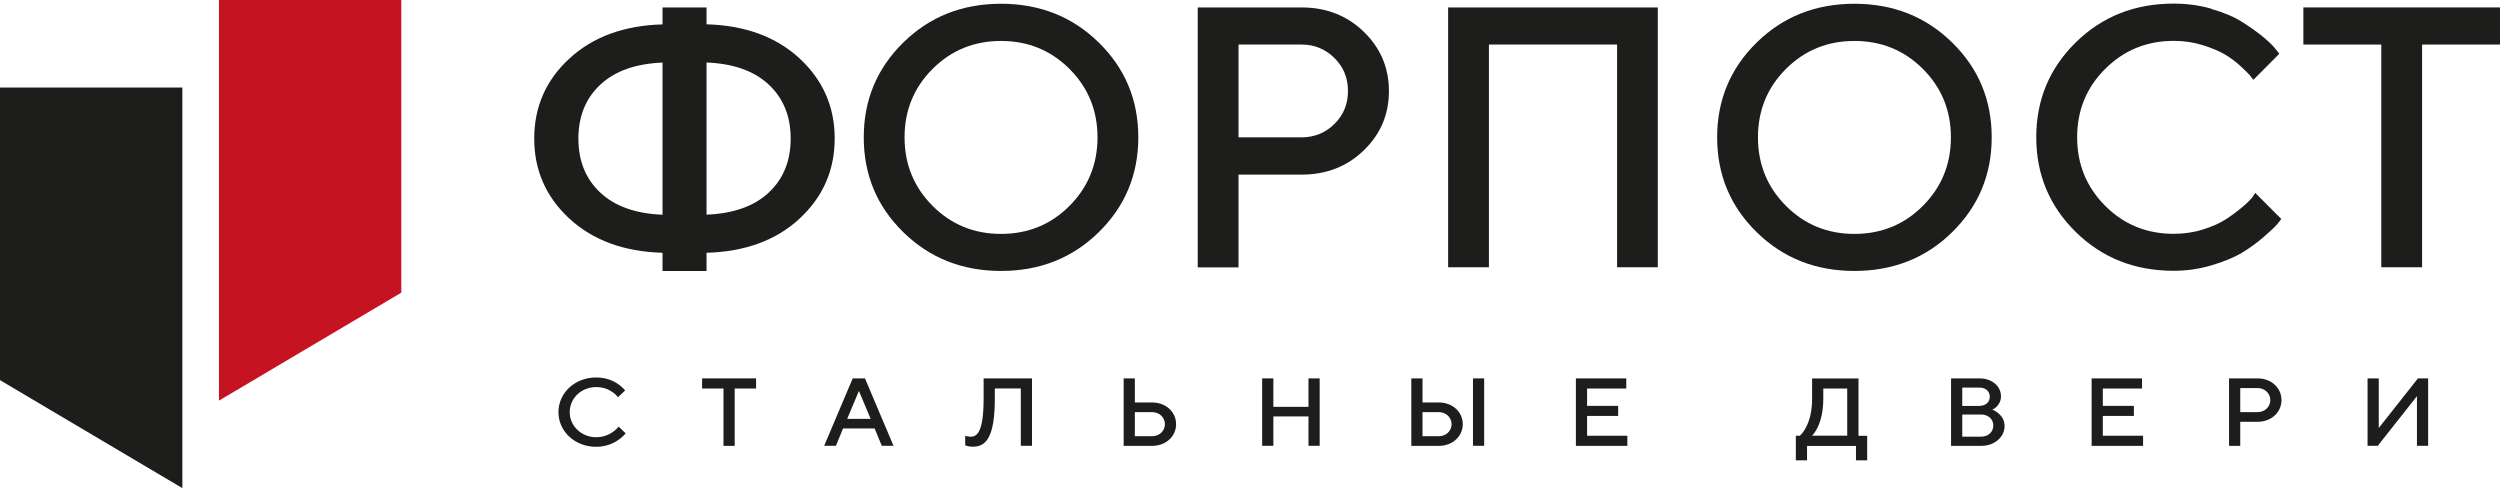
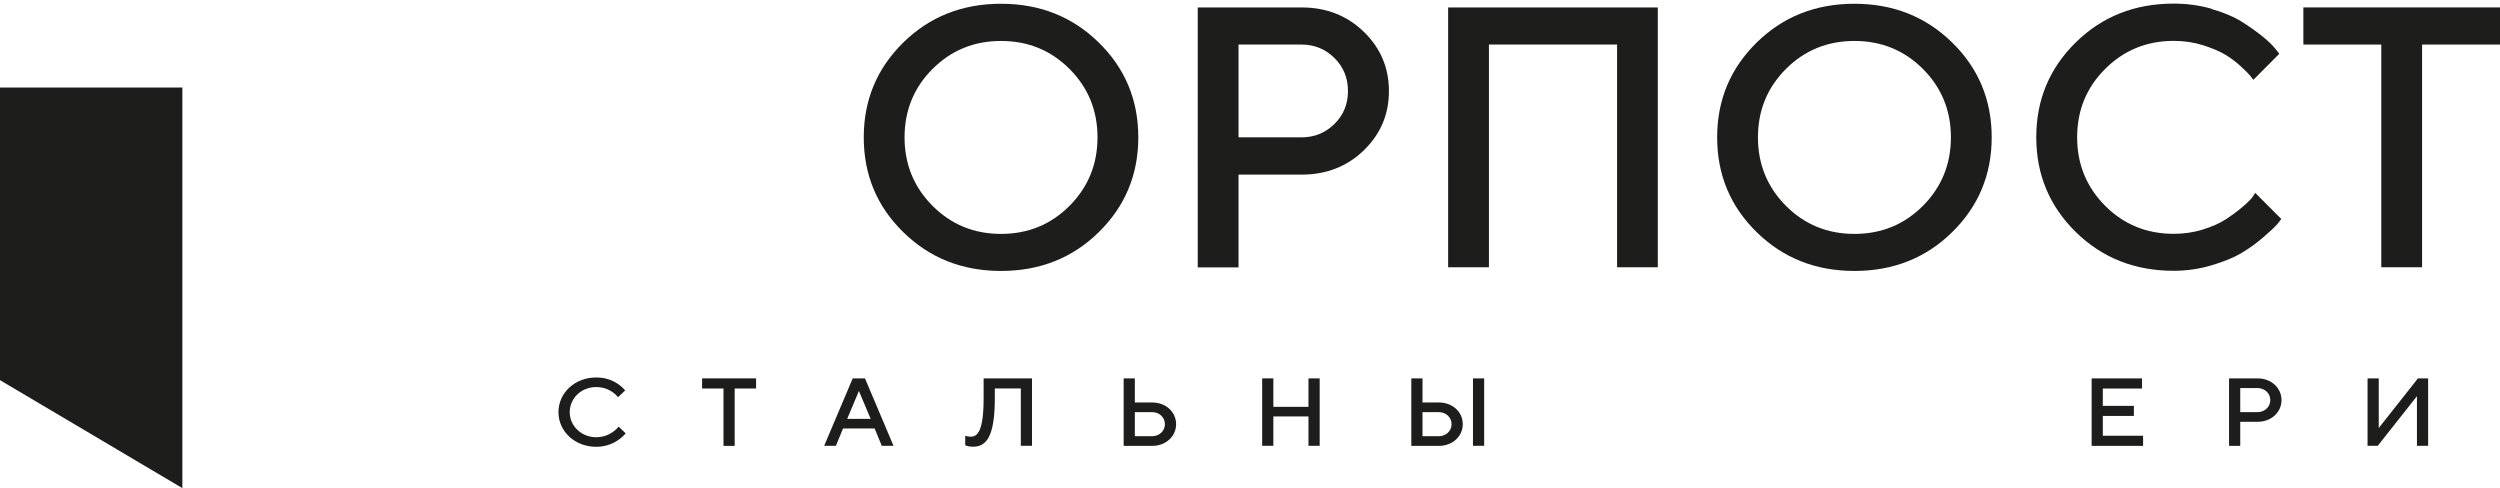
<svg xmlns="http://www.w3.org/2000/svg" id="_Слой_2" data-name="Слой 2" viewBox="0 0 325.99 63.65">
  <defs>
    <style>
      .cls-1 {
        fill: #c51321;
      }

      .cls-2 {
        fill: #1d1d1b;
      }
    </style>
  </defs>
  <g id="_Слой_1-2" data-name="Слой 1">
    <g>
      <polygon class="cls-2" points="0 49.57 23.78 63.65 23.78 11.41 0 11.41 0 49.57" />
-       <polygon class="cls-1" points="52.33 38.16 28.55 52.24 28.55 0 52.33 0 52.33 38.16" />
    </g>
    <path class="cls-2" d="m117.78,5.55c3.43-3.37,7.68-5.06,12.75-5.06s9.31,1.69,12.75,5.06,5.15,7.49,5.15,12.36-1.72,8.99-5.15,12.36c-3.43,3.37-7.68,5.06-12.75,5.06s-9.31-1.69-12.75-5.06-5.15-7.49-5.15-12.36,1.72-8.99,5.15-12.36Zm3.82,21.29c2.43,2.44,5.41,3.66,8.93,3.66s6.5-1.22,8.93-3.66c2.43-2.44,3.65-5.42,3.65-8.93s-1.22-6.49-3.65-8.92-5.41-3.65-8.93-3.65-6.5,1.22-8.93,3.65c-2.43,2.43-3.65,5.41-3.65,8.92s1.22,6.49,3.65,8.93Z" />
    <path class="cls-2" d="m169.72.97c3.23,0,5.93,1.06,8.12,3.18,2.18,2.12,3.27,4.69,3.27,7.73s-1.09,5.6-3.27,7.72c-2.18,2.11-4.89,3.17-8.12,3.17h-8.22v12.1h-5.32V.97h13.54Zm-8.22,4.84v12.1h8.22c1.67,0,3.1-.58,4.28-1.74,1.18-1.16,1.77-2.59,1.77-4.3s-.59-3.15-1.77-4.31c-1.18-1.17-2.61-1.75-4.28-1.75h-8.22Z" />
    <path class="cls-2" d="m216.18,34.85h-5.32V5.81h-16.71v29.04h-5.32V.97h27.34v33.89Z" />
    <path class="cls-2" d="m229.06,5.55c3.43-3.37,7.68-5.06,12.75-5.06s9.31,1.69,12.75,5.06,5.15,7.49,5.15,12.36-1.72,8.99-5.15,12.36c-3.43,3.37-7.68,5.06-12.75,5.06s-9.31-1.69-12.75-5.06-5.15-7.49-5.15-12.36,1.72-8.99,5.15-12.36Zm3.82,21.29c2.43,2.44,5.41,3.66,8.93,3.66s6.5-1.22,8.93-3.66c2.43-2.44,3.65-5.42,3.65-8.93s-1.22-6.49-3.65-8.92-5.41-3.65-8.93-3.65-6.5,1.22-8.93,3.65c-2.43,2.43-3.65,5.41-3.65,8.92s1.22,6.49,3.65,8.93Z" />
    <path class="cls-2" d="m288.37,1.17c1.58.45,2.88,1,3.91,1.64,1.03.65,1.93,1.28,2.71,1.91.77.63,1.34,1.17,1.7,1.63l.52.66-3.38,3.4c-.09-.13-.23-.3-.41-.53-.18-.23-.59-.64-1.24-1.24-.65-.6-1.34-1.11-2.08-1.55-.74-.43-1.71-.84-2.89-1.21-1.19-.37-2.45-.55-3.77-.55-3.51,0-6.49,1.22-8.93,3.65s-3.66,5.41-3.66,8.92,1.22,6.49,3.65,8.93c2.43,2.44,5.41,3.66,8.94,3.66,1.32,0,2.59-.18,3.79-.56,1.21-.37,2.21-.82,3-1.33.8-.52,1.5-1.04,2.1-1.55.61-.51,1.06-.95,1.36-1.31l.38-.59,3.4,3.4c-.13.19-.32.44-.58.74s-.84.85-1.73,1.62-1.84,1.46-2.84,2.06-2.31,1.14-3.92,1.62c-1.61.48-3.27.72-4.97.72-5.07,0-9.33-1.69-12.76-5.06s-5.15-7.49-5.15-12.36,1.72-8.99,5.15-12.36c3.43-3.37,7.69-5.06,12.76-5.06,1.72,0,3.36.22,4.94.67Z" />
    <path class="cls-2" d="m325.99.97v4.84h-10.16v29.04h-5.32V5.81h-10.16V.97h25.64Z" />
-     <path class="cls-2" d="m104.25,28.51c3.06-2.82,4.59-6.31,4.59-10.45s-1.53-7.62-4.59-10.45c-3.06-2.82-7.1-4.3-12.12-4.44V.97h-5.74v2.21c-5.02.14-9.06,1.62-12.13,4.44-3.07,2.82-4.6,6.31-4.6,10.45s1.54,7.62,4.6,10.45c3.07,2.82,7.11,4.3,12.13,4.44v2.38h5.74v-2.38c5.02-.14,9.06-1.62,12.12-4.44Zm-12.12-20.36c3.49.14,6.19,1.09,8.1,2.87,1.91,1.78,2.87,4.13,2.87,7.05s-.96,5.28-2.87,7.05c-1.91,1.78-4.61,2.73-8.1,2.87V8.15Zm-5.74,19.85c-3.49-.14-6.19-1.09-8.1-2.87-1.91-1.78-2.87-4.13-2.87-7.05s.96-5.28,2.87-7.05c1.91-1.78,4.61-2.73,8.1-2.87v19.85Z" />
    <g>
      <path class="cls-2" d="m81.59,56.5c-.28.33-.6.62-.98.88-.65.44-1.59.88-2.87.88-2.79,0-4.92-2.01-4.92-4.52s2.13-4.52,4.92-4.52c1.28,0,2.21.41,2.84.85.36.25.68.53.94.84l-.93.88c-.19-.24-.43-.46-.7-.65-.48-.34-1.2-.67-2.15-.67-1.93,0-3.45,1.45-3.45,3.27s1.53,3.27,3.45,3.27c.96,0,1.69-.34,2.18-.69.29-.2.54-.43.74-.69l.93.88Z" />
      <path class="cls-2" d="m94.34,50.66h-2.79v-1.32h7.04v1.32h-2.79v7.48h-1.46v-7.48Z" />
      <path class="cls-2" d="m111.2,49.34h1.59l3.72,8.79h-1.53l-.93-2.26h-4.12l-.93,2.26h-1.53l3.72-8.79Zm2.33,5.28l-1.53-3.64-1.53,3.64h3.06Z" />
      <path class="cls-2" d="m125.87,56.82c.07.03.13.05.21.06.15.04.32.06.52.06.86,0,1.66-.75,1.66-4.96v-2.64h6.31v8.79h-1.46v-7.48h-3.39v1.32c0,5.15-1.2,6.28-2.86,6.28-.31,0-.54-.04-.72-.09l-.28-.1v-1.26Z" />
      <path class="cls-2" d="m146.52,49.34h1.46v3.14h2.26c1.81,0,3.12,1.26,3.12,2.83s-1.32,2.83-3.12,2.83h-3.72v-8.79Zm3.72,7.54c.93,0,1.66-.69,1.66-1.57s-.73-1.57-1.66-1.57h-2.26v3.14h2.26Z" />
      <path class="cls-2" d="m164.58,49.34h1.46v3.71h4.58v-3.71h1.46v8.79h-1.46v-3.83h-4.58v3.83h-1.46v-8.79Z" />
      <path class="cls-2" d="m184.03,49.34h1.46v3.14h2.13c1.81,0,3.12,1.26,3.12,2.83s-1.32,2.83-3.12,2.83h-3.59v-8.79Zm3.59,7.54c.93,0,1.66-.69,1.66-1.57s-.73-1.57-1.66-1.57h-2.13v3.14h2.13Zm4.45-7.54h1.46v8.79h-1.46v-8.79Z" />
-       <path class="cls-2" d="m205.48,49.34h6.58v1.32h-5.11v2.26h4.05v1.32h-4.05v2.58h5.25v1.32h-6.71v-8.79Z" />
-       <path class="cls-2" d="m234.16,56.82h.53c.31-.28.57-.64.8-1.09.41-.77.8-1.97.8-3.74v-2.64h6.05v7.48h1.13v3.2h-1.46v-1.88h-6.38v1.88h-1.46v-3.2Zm6.71,0v-6.16h-3.12v1.32c0,1.77-.37,2.98-.73,3.74-.23.45-.47.82-.73,1.09h4.58Z" />
-       <path class="cls-2" d="m254.41,49.34h3.72c1.66,0,2.79,1.07,2.79,2.32,0,.67-.29,1.08-.57,1.37-.16.16-.35.29-.56.39.31.11.57.28.8.48.41.34.8.87.8,1.66,0,1.38-1.26,2.58-3.06,2.58h-3.92v-8.79Zm3.72,3.58c.8,0,1.33-.49,1.33-1.19s-.53-1.19-1.33-1.19h-2.26v2.39h2.26Zm.2,4.02c.94,0,1.59-.63,1.59-1.45s-.65-1.44-1.59-1.44h-2.46v2.89h2.46Z" />
      <path class="cls-2" d="m272.73,49.34h6.58v1.32h-5.11v2.26h4.05v1.32h-4.05v2.58h5.25v1.32h-6.71v-8.79Z" />
      <path class="cls-2" d="m290.66,49.34h3.72c1.81,0,3.12,1.26,3.12,2.83s-1.31,2.83-3.12,2.83h-2.26v3.14h-1.46v-8.79Zm3.72,4.4c.93,0,1.66-.69,1.66-1.57s-.73-1.57-1.66-1.57h-2.26v3.14h2.26Z" />
      <path class="cls-2" d="m308.72,49.34h1.46v6.47l5.11-6.47h1.33v8.79h-1.46v-6.47l-5.11,6.47h-1.33v-8.79Z" />
    </g>
  </g>
</svg>